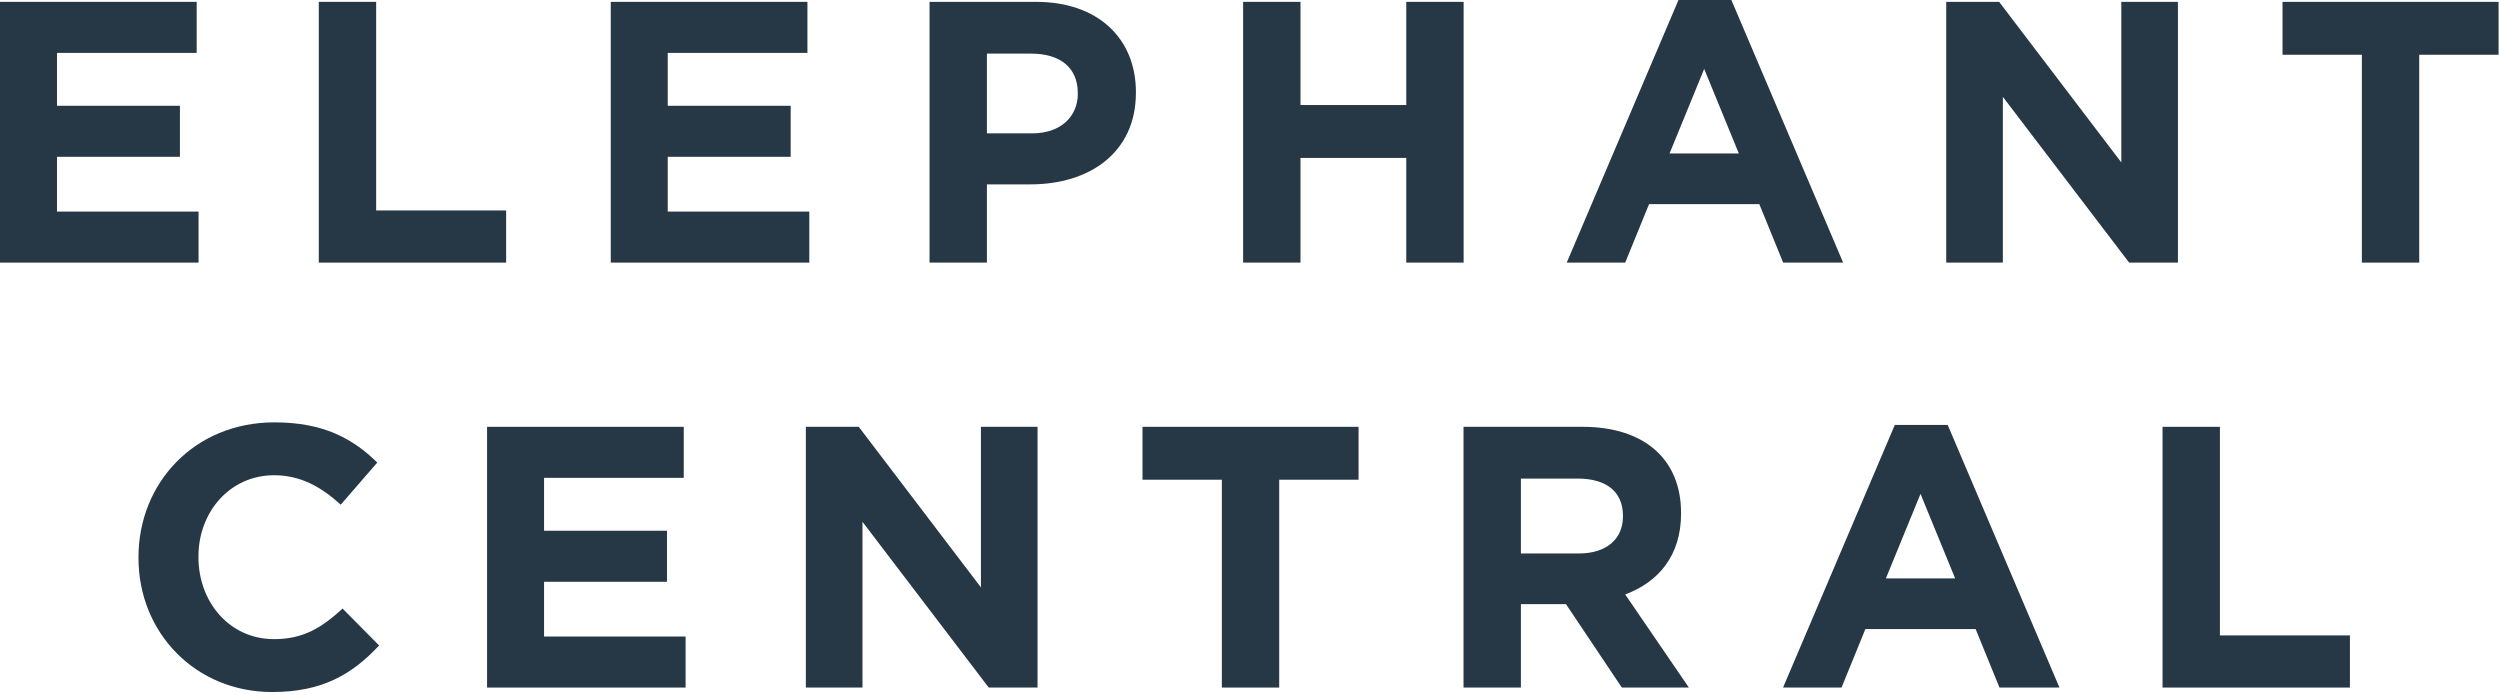
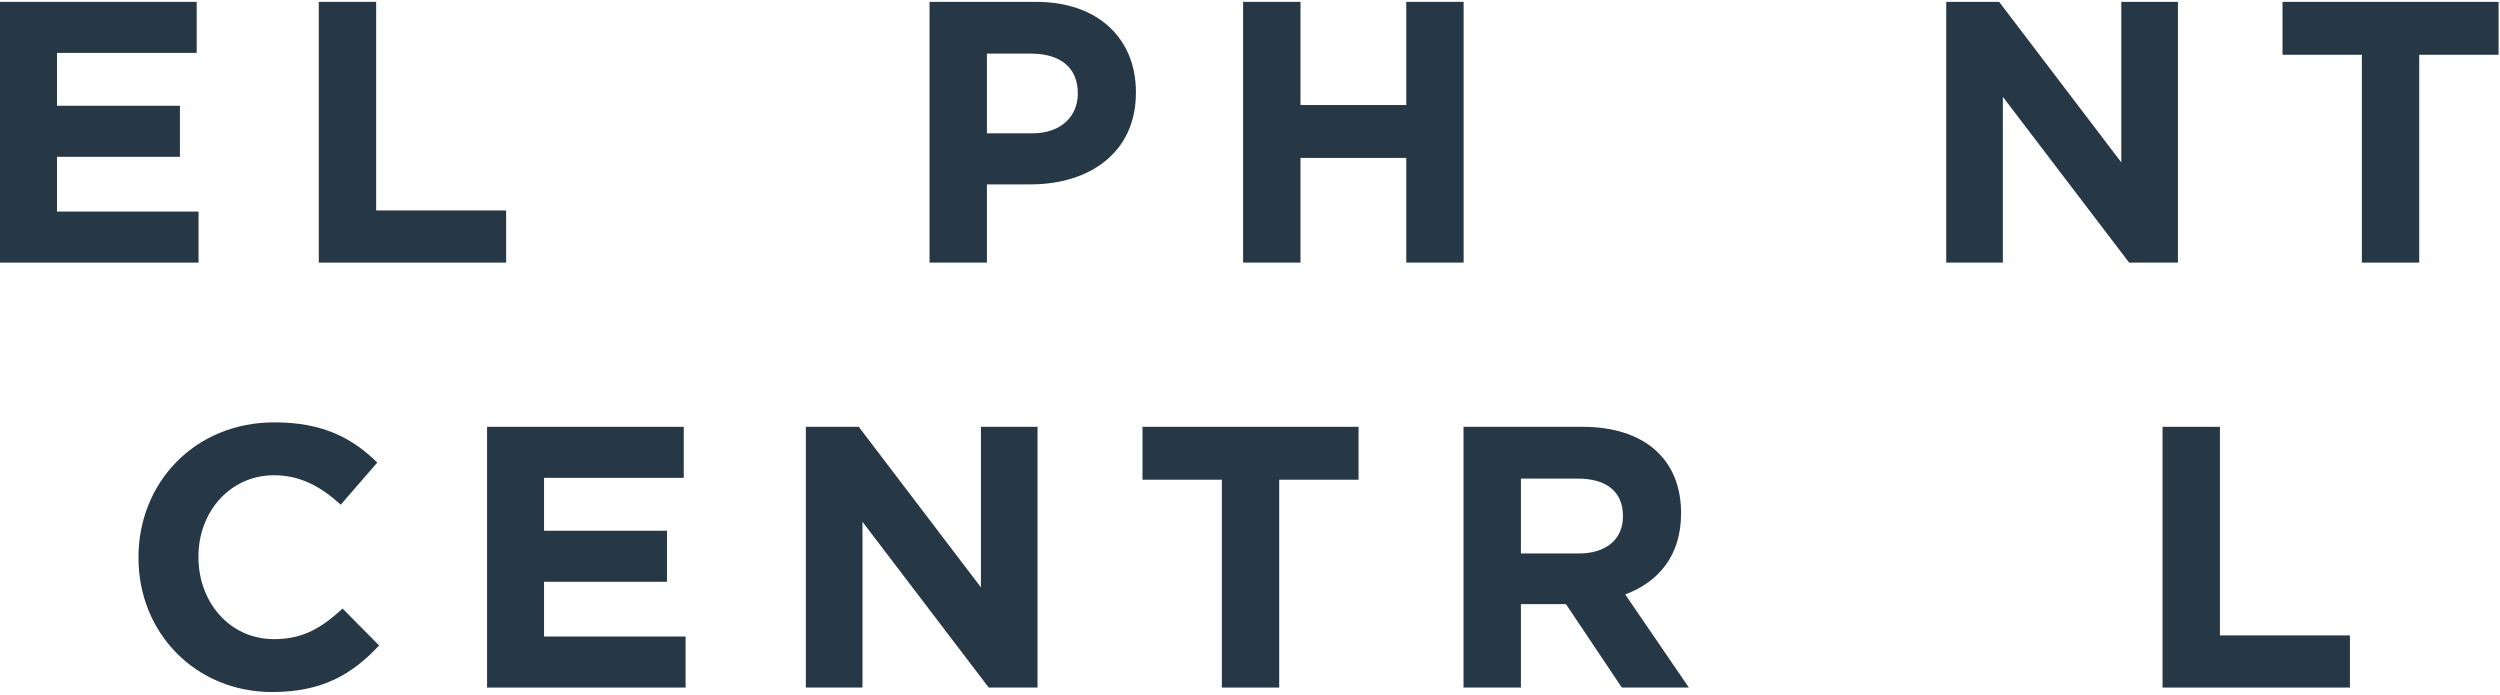
<svg xmlns="http://www.w3.org/2000/svg" width="259px" height="72px" viewBox="0 0 259 72" version="1.1">
  <g id="Page-1" stroke="none" stroke-width="1" fill="none" fill-rule="evenodd">
    <g id="logo-elephant-central" transform="translate(0, 0)" fill="#263746" fill-rule="nonzero">
      <g id="Group-28">
        <path d="M111.66,9.647 C111.66,6.984 109.807,5.556 106.836,5.556 L102.244,5.556 L102.244,13.814 L106.952,13.814 C109.923,13.814 111.66,12.04 111.66,9.724 L111.66,9.647 Z M106.759,19.101 L102.244,19.101 L102.244,27.205 L96.301,27.205 L96.301,0.192 L107.338,0.192 C113.782,0.192 117.68,4.013 117.68,9.531 L117.68,9.608 C117.68,15.86 112.817,19.101 106.759,19.101 L106.759,19.101 Z" id="Fill-4" />
        <polygon id="Fill-6" points="145.69 27.205 145.69 16.361 134.731 16.361 134.731 27.205 128.787 27.205 128.787 0.192 134.731 0.192 134.731 10.882 145.69 10.882 145.69 0.192 151.632 0.192 151.632 27.205" />
-         <path d="M176.554,7.139 L172.965,15.899 L180.143,15.899 L176.554,7.139 Z M184.735,27.205 L182.265,21.147 L170.842,21.147 L168.372,27.205 L162.314,27.205 L173.891,-2.22044605e-16 L179.37,-2.22044605e-16 L190.948,27.205 L184.735,27.205 Z" id="Fill-8" />
        <polygon id="Fill-10" points="220.577 27.205 207.496 10.033 207.496 27.205 201.63 27.205 201.63 0.192 207.11 0.192 219.767 16.825 219.767 0.192 225.633 0.192 225.633 27.205" />
        <polygon id="Fill-12" points="250.632 5.673 250.632 27.206 244.689 27.206 244.689 5.673 236.47 5.673 236.47 0.193 258.852 0.193 258.852 5.673" />
        <path d="M28.2,71.694 C20.251,71.694 14.346,65.558 14.346,57.802 L14.346,57.725 C14.346,50.046 20.136,43.756 28.432,43.756 C33.526,43.756 36.574,45.453 39.083,47.923 L35.301,52.284 C33.217,50.393 31.095,49.235 28.393,49.235 C23.84,49.235 20.559,53.017 20.559,57.648 L20.559,57.725 C20.559,62.356 23.763,66.215 28.393,66.215 C31.48,66.215 33.372,64.98 35.494,63.05 L39.275,66.87 C36.497,69.842 33.41,71.694 28.2,71.694" id="Fill-14" />
        <polygon id="Fill-16" points="50.46 71.231 50.46 44.218 70.836 44.218 70.836 49.505 56.364 49.505 56.364 54.985 69.099 54.985 69.099 60.272 56.364 60.272 56.364 65.944 71.028 65.944 71.028 71.231" />
        <polygon id="Fill-18" points="102.433 71.231 89.352 54.059 89.352 71.231 83.486 71.231 83.486 44.218 88.966 44.218 101.623 60.851 101.623 44.218 107.489 44.218 107.489 71.231" />
        <polygon id="Fill-20" points="132.526 49.698 132.526 71.231 126.583 71.231 126.583 49.698 118.364 49.698 118.364 44.218 140.746 44.218 140.746 49.698" />
        <path d="M168.138,53.441 C168.138,50.894 166.363,49.582 163.469,49.582 L157.565,49.582 L157.565,57.338 L163.584,57.338 C166.479,57.338 168.138,55.795 168.138,53.518 L168.138,53.441 Z M168.022,71.231 L162.234,62.587 L157.565,62.587 L157.565,71.231 L151.621,71.231 L151.621,44.218 L163.97,44.218 C170.337,44.218 174.158,47.575 174.158,53.132 L174.158,53.209 C174.158,57.57 171.804,60.31 168.369,61.583 L174.968,71.231 L168.022,71.231 Z" id="Fill-22" />
-         <path d="M198.965,51.164 L195.376,59.924 L202.554,59.924 L198.965,51.164 Z M207.146,71.23 L204.676,65.172 L193.253,65.172 L190.783,71.23 L184.725,71.23 L196.302,44.025 L201.781,44.025 L213.359,71.23 L207.146,71.23 Z" id="Fill-24" />
        <polygon id="Fill-26" points="224.04 71.231 224.04 44.218 229.983 44.218 229.983 65.829 243.451 65.829 243.451 71.231" />
        <polygon id="Fill-1" points="0 0.192 0 27.206 20.569 27.206 20.569 21.919 5.904 21.919 5.904 16.245 18.639 16.245 18.639 10.959 5.904 10.959 5.904 5.479 20.376 5.479 20.376 0.192" />
        <polygon id="Fill-2" points="33.026 0.192 33.026 27.206 52.437 27.206 52.437 21.803 38.97 21.803 38.97 0.192" />
-         <polygon id="Fill-3" points="63.275 0.192 63.275 27.206 83.844 27.206 83.844 21.919 69.178 21.919 69.178 16.245 81.913 16.245 81.913 10.959 69.178 10.959 69.178 5.479 83.65 5.479 83.65 0.192" />
      </g>
    </g>
  </g>
</svg>